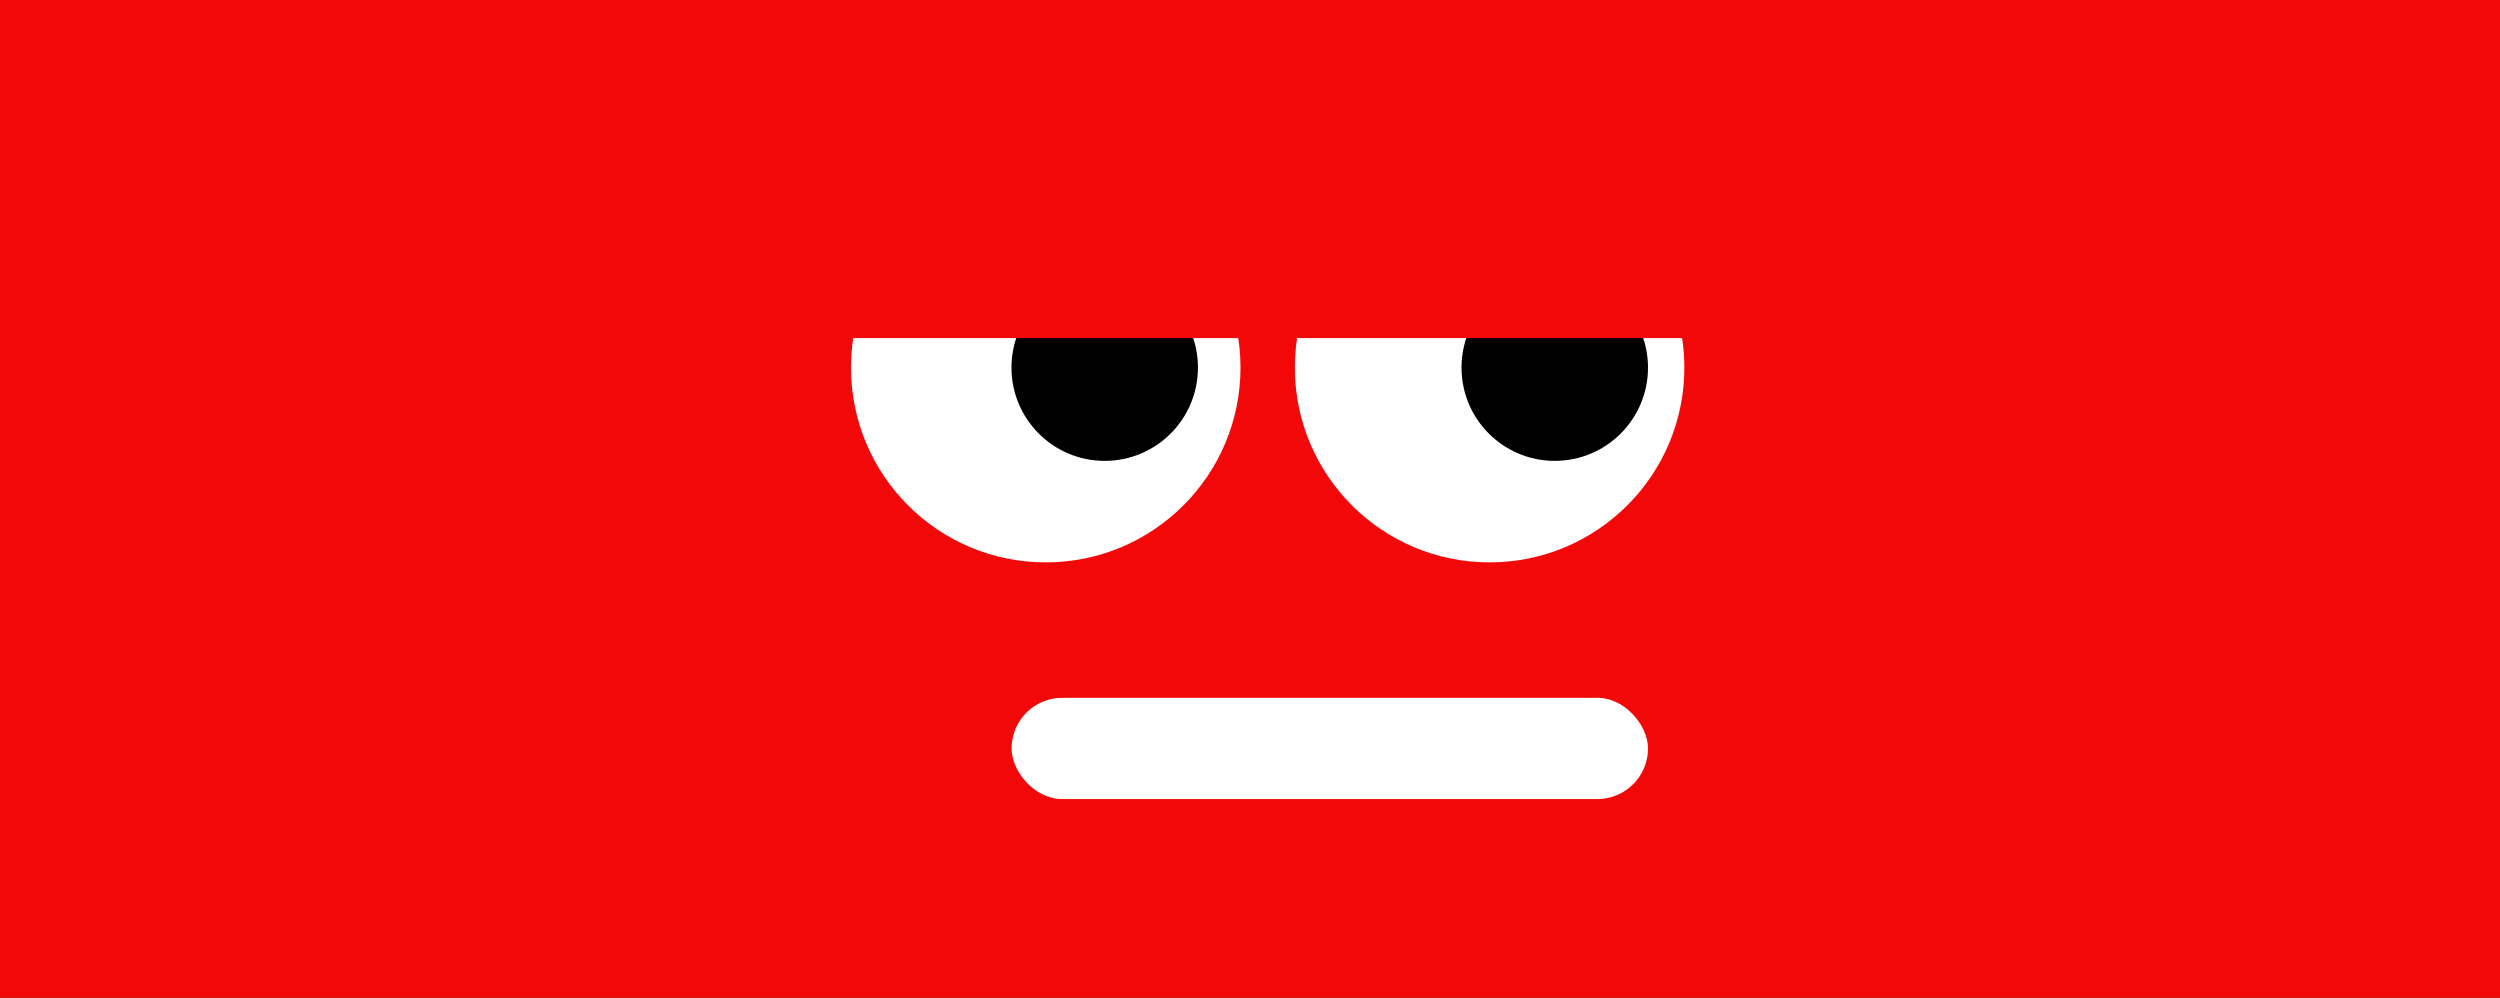
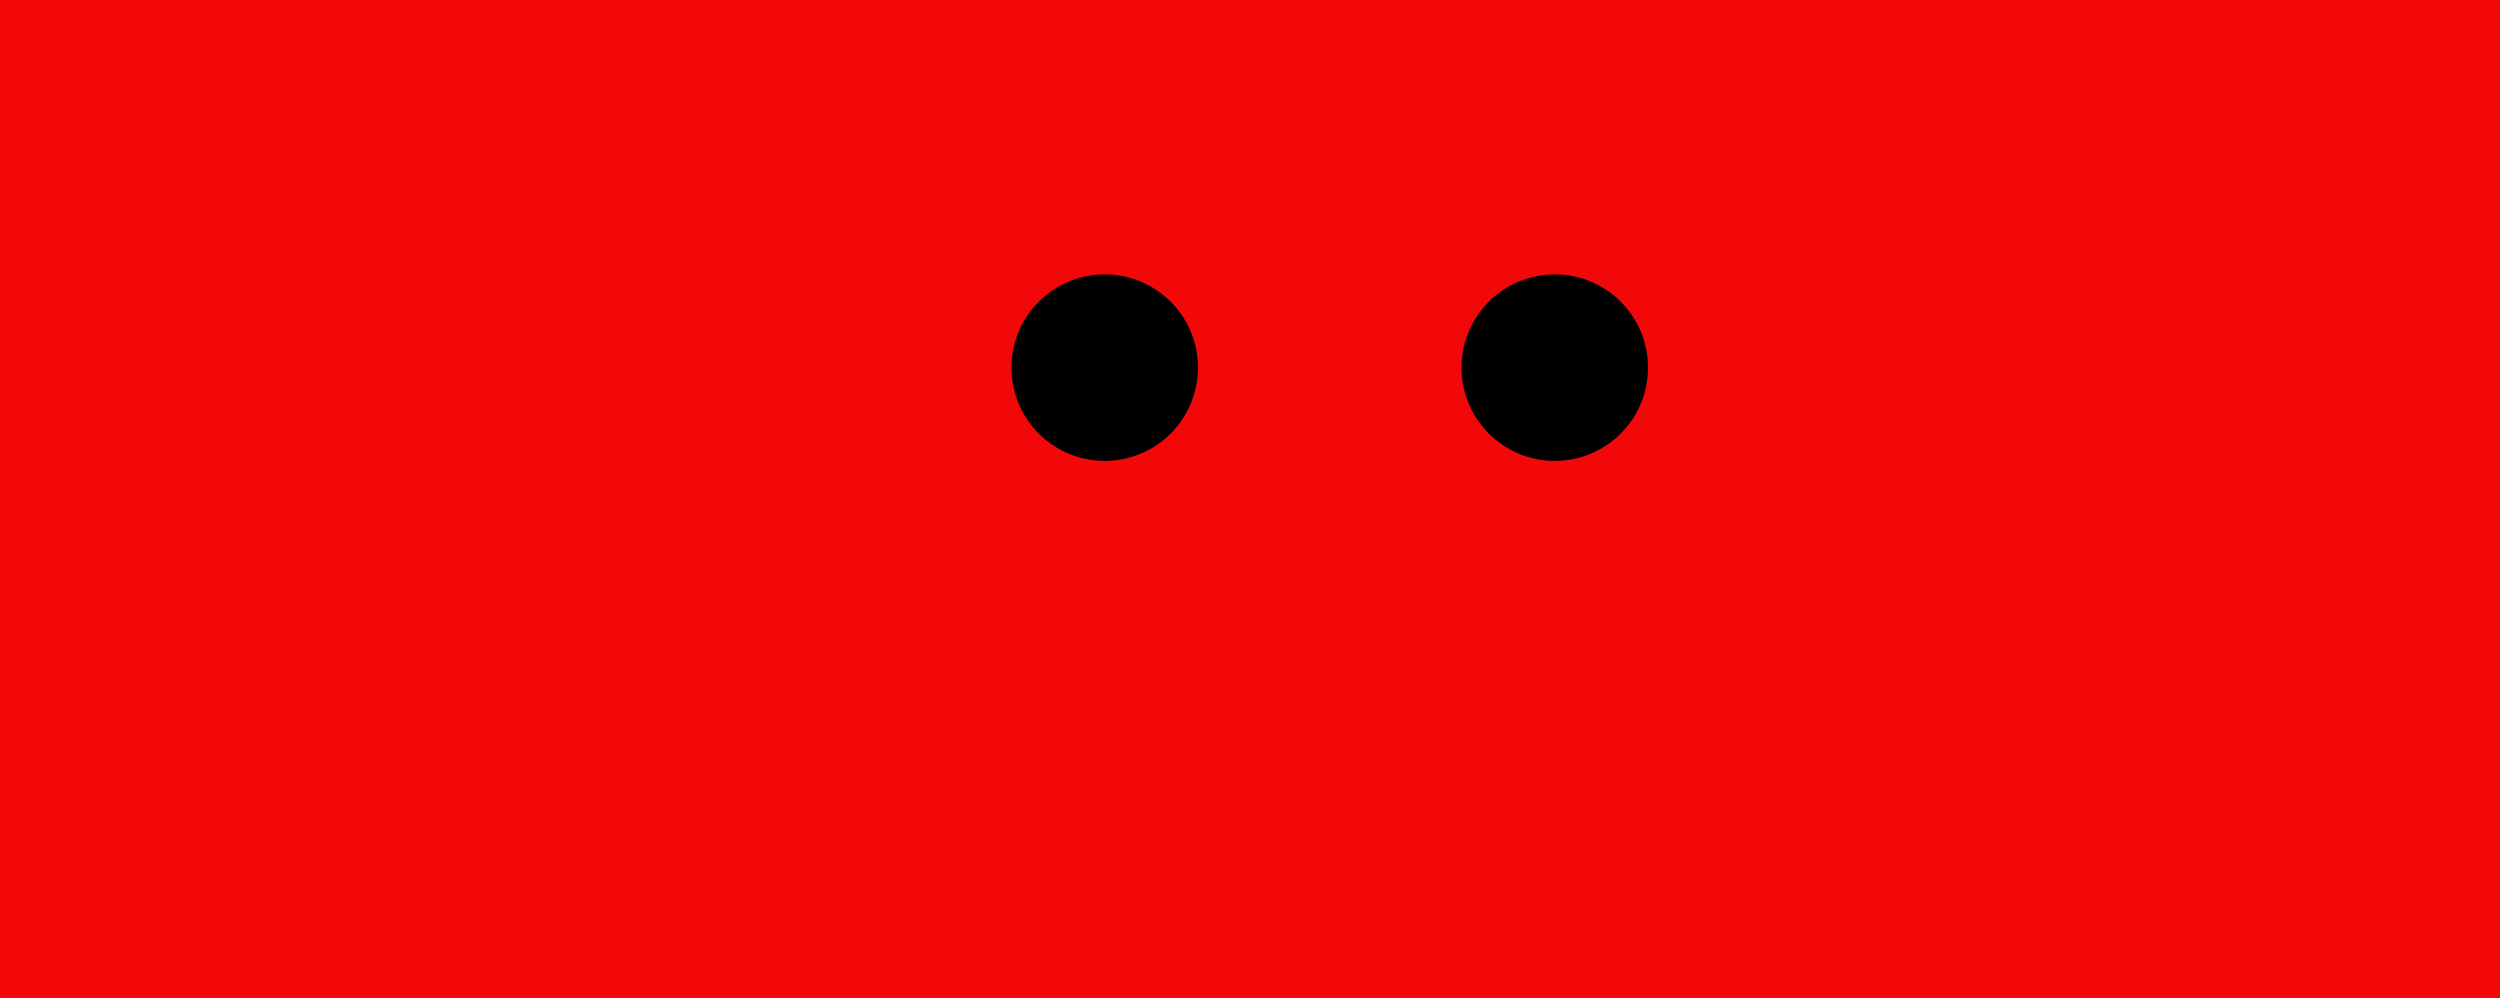
<svg xmlns="http://www.w3.org/2000/svg" xmlns:xlink="http://www.w3.org/1999/xlink" id="Layer_2" data-name="Layer 2" viewBox="0 0 195.36 77.97">
  <rect x="0" y="0" width="195.36" height="77.97" fill="#333333" stroke="none" />
  <defs>
    <style>
      .cls-1 {
        fill: #fff;
      }

      .cls-2 {
        fill: #f20808;
      }
    </style>
    <symbol id="_新規シンボル" data-name="新規シンボル" viewBox="0 0 206.72 82.5">
      <g>
        <rect class="cls-2" width="206.72" height="82.5" />
-         <circle class="cls-1" cx="86.02" cy="30.24" r="16.02" />
-         <circle class="cls-1" cx="122.53" cy="30.24" r="16.02" />
        <circle cx="127.89" cy="30.24" r="7.67" />
        <circle cx="90.87" cy="30.24" r="7.67" />
-         <rect class="cls-2" x="64.51" y="11.24" width="88.57" height="16.57" />
-         <rect class="cls-1" x="83.21" y="57.4" width="52.35" height="8.33" rx="4.17" ry="4.17" />
      </g>
    </symbol>
  </defs>
  <g id="_レイヤー_1" data-name="レイヤー 1">
    <use width="206.72" height="82.5" transform="scale(.95)" xlink:href="#_新規シンボル" />
  </g>
</svg>